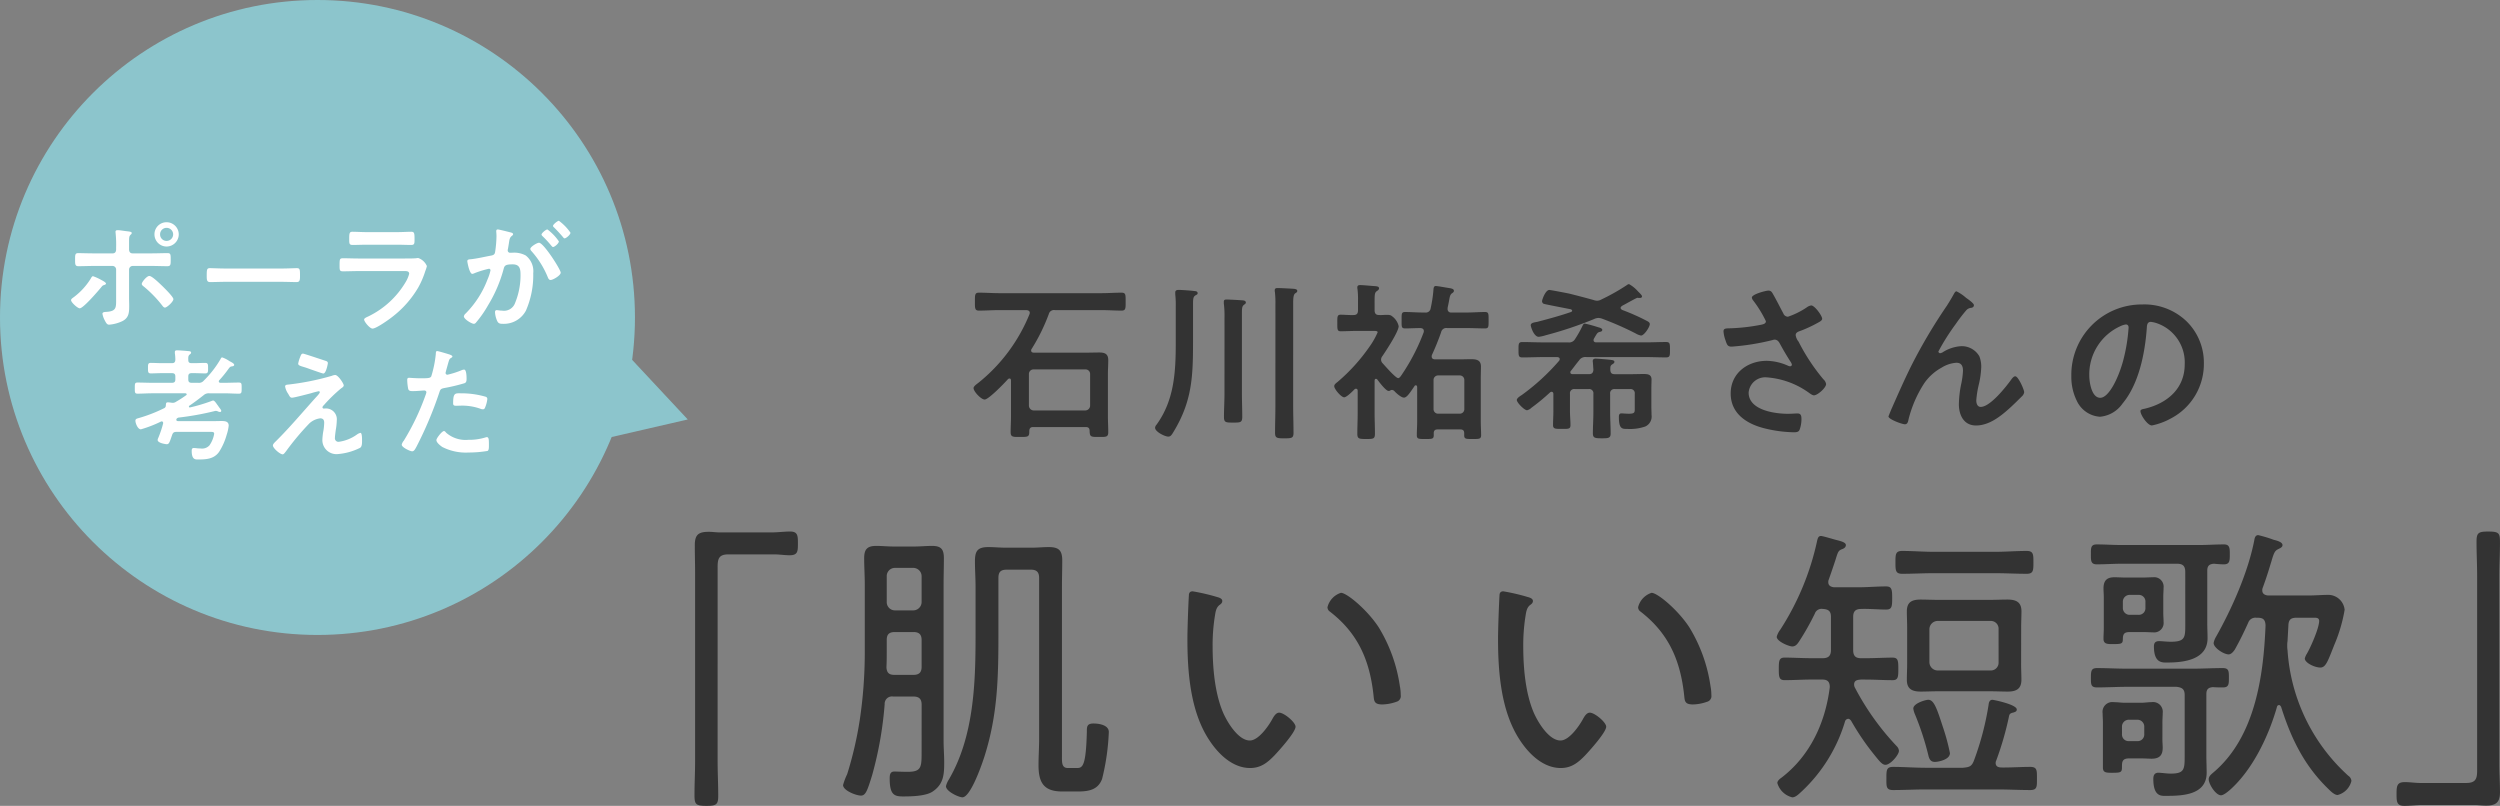
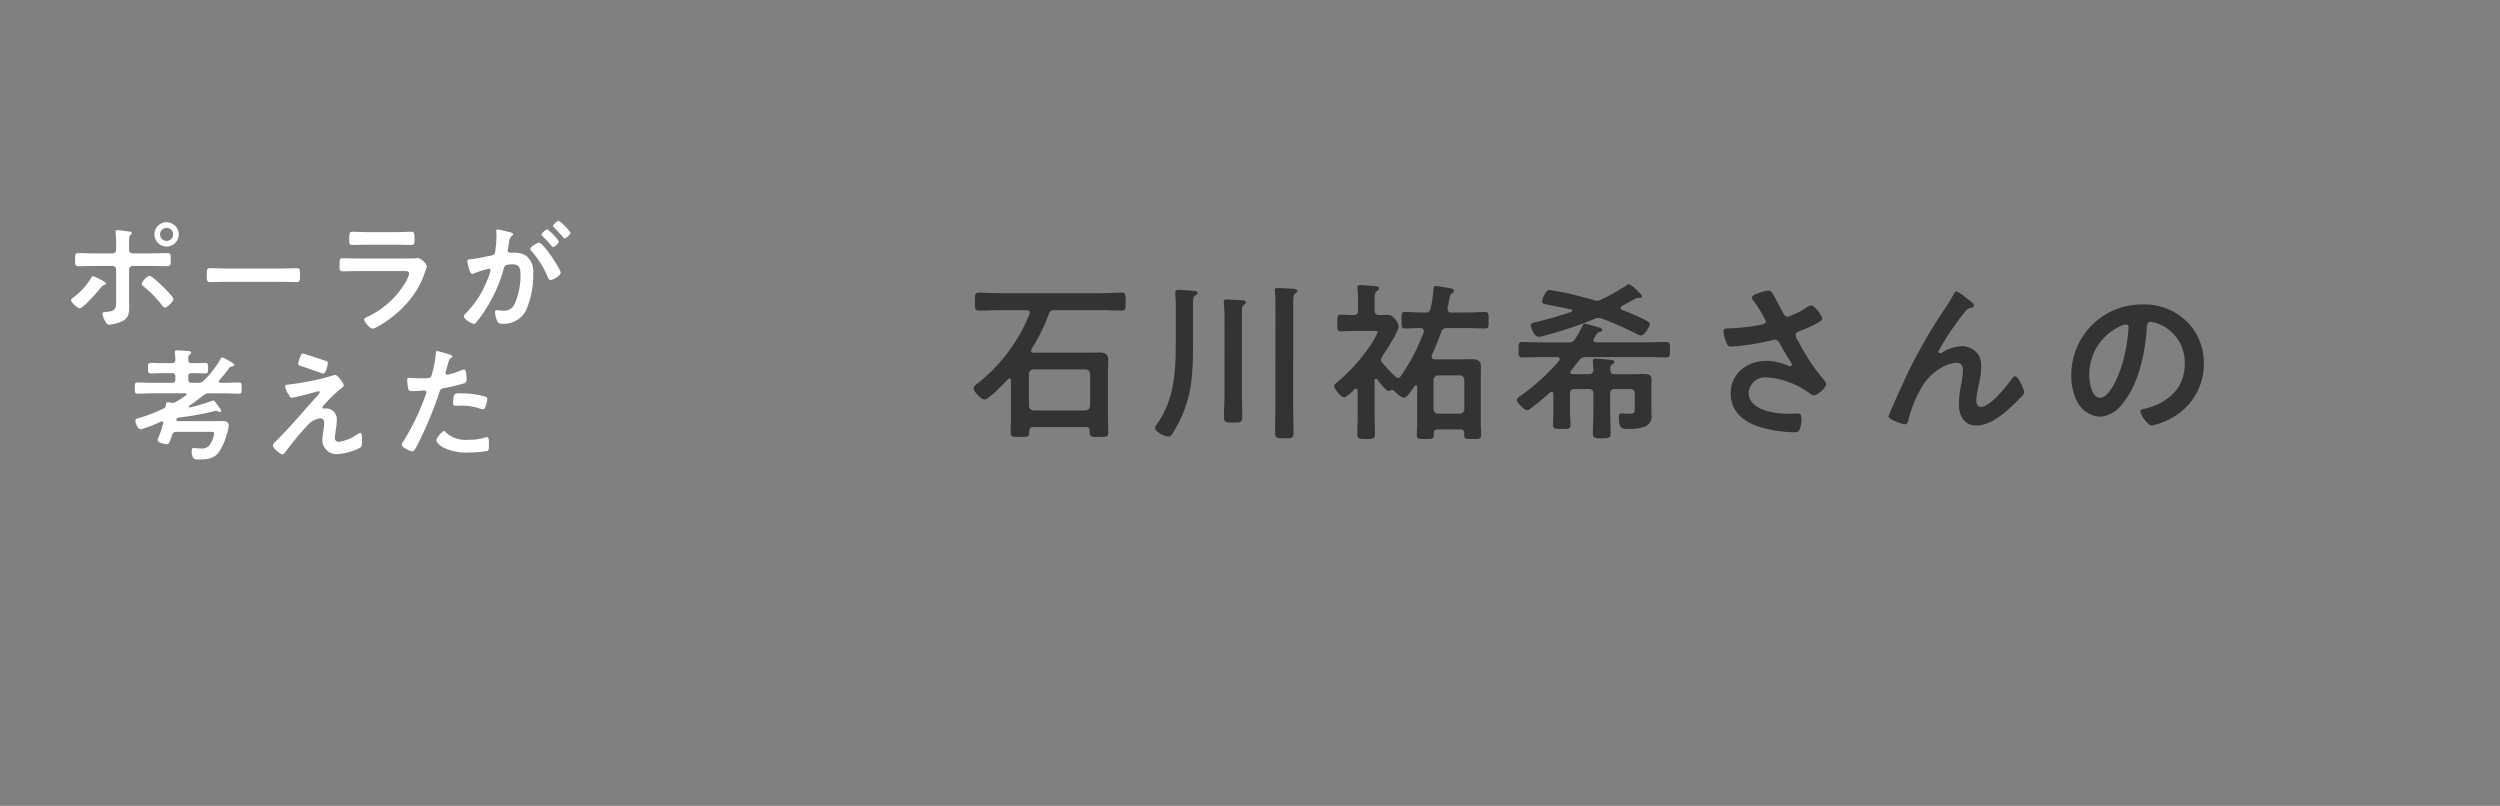
<svg xmlns="http://www.w3.org/2000/svg" width="409.48" height="131.991" viewBox="0 0 409.48 131.991">
  <rect x="0" y="0" width="409.48" height="131.991" fill="#808080" stroke="none" />
  <path d="M169.312 67.228a.8.8 0 01-.784-.784v-5.18a.742.742 0 01.784-.756h8.456a.742.742 0 01.784.756v5.18a.8.8 0 01-.784.784zm-.336-10.08a30.618 30.618 0 002.8-5.684.88.88 0 011.008-.672h7.616c1.092 0 2.184.084 3.3.084.7 0 .672-.392.672-1.484s.028-1.456-.672-1.456c-1.12 0-2.212.084-3.3.084h-16.744c-1.092 0-2.184-.084-3.3-.084-.7 0-.672.364-.672 1.484 0 1.064-.028 1.456.672 1.456 1.12 0 2.212-.084 3.3-.084h4.452c.28.028.56.112.56.448a.818.818 0 01-.056.252 27.8 27.8 0 01-8.312 11.172c-.252.2-.84.588-.84.9 0 .56 1.232 1.876 1.82 1.876.644 0 3.276-2.716 3.808-3.332a.417.417 0 01.252-.112c.2 0 .252.168.252.336v5.88c0 .868-.056 1.708-.056 2.576 0 .812.392.784 1.512.784 1.344 0 1.568 0 1.54-.98.028-.448.2-.644.644-.644h8.624c.42 0 .616.2.616.644.028.98.2.98 1.54.98 1.148 0 1.512.028 1.512-.784 0-.868-.056-1.708-.056-2.576v-6.976c0-.756.056-1.484.056-2.24 0-1.008-.532-1.26-1.456-1.26-.756 0-1.512.028-2.268.028h-8.46c-.224 0-.448-.084-.448-.364a.391.391 0 01.084-.252zm26.432-7.084c0-1.2.028-1.428.392-1.68.2-.112.364-.168.364-.364 0-.252-.252-.336-.448-.336-.476-.084-2.184-.2-2.688-.2-.28 0-.532.084-.532.42v.28a15.963 15.963 0 01.084 2.016v5.88c0 4.816-.224 9.464-3.164 13.5a.835.835 0 00-.224.476c0 .672 1.624 1.456 2.156 1.456.392 0 .56-.252.952-.924 2.94-4.9 3.108-8.932 3.108-14.476zM208.9 66.528c0 1.456-.056 2.912-.056 4.368 0 .868.336.9 1.512.9 1.2 0 1.512-.028 1.512-.9 0-1.456-.056-2.912-.056-4.368V49.812c0-.952.028-1.54.336-1.764.168-.112.336-.2.336-.392 0-.336-.476-.336-.728-.364-.532-.028-1.988-.112-2.464-.112-.252 0-.5.028-.5.364a.953.953 0 00.028.28 15.968 15.968 0 01.084 2.044zm-8.34-2.044c0 1.26-.084 2.52-.084 3.808 0 .924.308.924 1.512.924 1.176 0 1.484 0 1.484-.952 0-1.26-.056-2.52-.056-3.78V51.632c0-.924-.028-1.428.308-1.68.2-.168.336-.224.336-.392 0-.28-.28-.336-.476-.364a87.471 87.471 0 00-2.632-.14c-.28 0-.5.028-.5.364v.28a16.153 16.153 0 01.112 2.352zm35 3.276a.742.742 0 01-.756-.784v-4.7a.742.742 0 01.756-.784h3.528a.742.742 0 01.756.784v4.7a.742.742 0 01-.756.784zM221.7 51.6c-.644.028-1.568-.056-2.1-.056-.588 0-.56.364-.56 1.344 0 1.036-.028 1.372.56 1.372.728 0 1.68-.056 2.576-.056h2.884c.336 0 .588.028.588.224a12.5 12.5 0 01-1.372 2.408 29.83 29.83 0 01-5.124 5.664c-.224.2-.616.42-.616.756 0 .476 1.148 1.82 1.624 1.82.336 0 1.064-.672 1.484-1.092l.2-.2a.3.3 0 01.252-.112c.224 0 .28.168.28.336v3.64c0 1.148-.056 2.268-.056 3.416 0 .812.308.84 1.428.84 1.176 0 1.456 0 1.456-.868 0-1.12-.056-2.268-.056-3.388v-5.292c0-.14.056-.308.224-.308.084 0 .14.056.224.112.28.392 1.4 1.876 1.848 1.876a.473.473 0 00.28-.084.473.473 0 01.276-.084.627.627 0 01.42.224c.308.336 1.092 1.036 1.54 1.036.42 0 .9-.672 1.428-1.456.112-.14.2-.308.308-.448a.211.211 0 01.2-.112c.168 0 .2.14.224.252v5.684c0 .756-.056 1.512-.056 2.268 0 .616.392.588 1.372.588 1.092 0 1.4.028 1.4-.616v-.336c0-.448.224-.616.644-.616h3.7c.42 0 .644.168.644.616v.364c0 .616.364.588 1.372.588 1.036 0 1.4.028 1.4-.616 0-.616-.056-1.484-.056-2.24v-7.14c0-.616.028-1.26.028-1.876 0-1.036-.7-1.2-1.6-1.2-.616 0-1.232.028-1.848.028H235c-.28-.028-.5-.14-.5-.448a.775.775 0 01.028-.252c.56-1.2 1.064-2.464 1.512-3.724a.863.863 0 011.008-.7h3.272c.952 0 1.932.056 2.912.056.616 0 .588-.28.588-1.344 0-1.036.028-1.344-.588-1.344-.98 0-1.96.084-2.912.084h-2.6a.544.544 0 01-.616-.56v-.168c.084-.448.168-.812.224-1.12.14-.812.2-1.064.476-1.288.14-.084.336-.224.336-.42 0-.364-.588-.42-.952-.476s-1.736-.308-2.016-.308c-.364 0-.364.392-.392.7a21.326 21.326 0 01-.448 2.94.8.8 0 01-.924.7h-.336c-.98 0-1.96-.084-2.94-.084-.616 0-.56.364-.56 1.372 0 .98-.056 1.316.56 1.316.84 0 1.68-.056 2.548-.056.28.028.532.14.532.476a.617.617 0 01-.028.224 32.818 32.818 0 01-3.14 6.264c-.588.9-.784 1.232-1.036 1.232-.42 0-2.184-2.044-2.548-2.436a.873.873 0 01-.252-.588.963.963 0 01.224-.588c.588-.868 2.66-4 2.66-4.9a2.807 2.807 0 00-1.12-1.652c-.2-.168-.448-.2-.924-.2-.28 0-.672.056-1.2.028-.5 0-.7-.28-.7-.784v-.644c0-1.848-.028-2.184.336-2.464.168-.112.392-.252.392-.476 0-.336-.448-.336-.672-.364-.56-.028-1.9-.168-2.408-.168-.252 0-.476.056-.476.364a1.149 1.149 0 00.028.308 13.817 13.817 0 01.084 1.876v1.568c-.004.54-.2.788-.732.788zm39.424.644a1.828 1.828 0 01.672-.168 2.181 2.181 0 01.588.112 51.217 51.217 0 015.544 2.436 2.542 2.542 0 00.868.336c.5 0 1.428-1.4 1.428-1.876 0-.28-.28-.42-.5-.532a34.621 34.621 0 00-4.032-1.792c-.112-.084-.252-.168-.252-.336 0-.224.392-.42.56-.5.672-.364 2.072-1.148 2.184-1.148a.547.547 0 01.2.028h.2c.168 0 .364-.056.364-.252s-.308-.476-.672-.84a5.375 5.375 0 00-1.456-1.176.714.714 0 00-.364.168 33.912 33.912 0 01-4.172 2.352 1.455 1.455 0 01-.7.2 1.99 1.99 0 01-.56-.112c-1.288-.364-2.6-.7-3.92-1.036-.364-.084-3.136-.616-3.332-.616-.644 0-1.2 1.624-1.2 1.848a.49.49 0 00.28.42c.2.084 3.892.784 4.452.9.084.056.2.112.2.224s-.084.168-.2.224c-1.792.616-3.64 1.12-5.488 1.6-.336.084-1.092.112-1.092.56 0 .224.5 1.9 1.316 1.9a5.8 5.8 0 001.12-.252 62.017 62.017 0 007.964-2.668zm2.632 8.344c0-.532 0-.7.308-.9.2-.14.364-.224.364-.42 0-.224-.28-.28-.476-.308-.336-.056-2.268-.224-2.6-.224-.252 0-.476.112-.476.42 0 .056.028.168.028.252.028.28.056.868.084 1.176-.056.532-.28.7-.784.7H257.6c-.224 0-.392-.084-.392-.308a.355.355 0 01.112-.252c.448-.56.868-1.148 1.316-1.68a1.216 1.216 0 011.2-.56h9.66c1.12 0 2.24.056 3.388.056.644 0 .644-.28.644-1.232 0-1.008 0-1.288-.644-1.288-1.148 0-2.268.056-3.388.056h-8.036c-.224 0-.448-.084-.448-.364a.54.54 0 01.084-.28c.476-.812.532-.952.9-1.064.2-.028.448-.112.448-.336 0-.28-.532-.392-.728-.448a20.766 20.766 0 00-2.132-.584c-.224 0-.308.224-.392.392a17.927 17.927 0 01-1.2 2.128 1.111 1.111 0 01-1.148.56h-4.092c-1.12 0-2.24-.056-3.388-.056-.644 0-.644.28-.644 1.26s0 1.26.644 1.26c1.148 0 2.268-.056 3.388-.056h2.324c.2.028.392.084.392.336a.452.452 0 01-.084.252 35.543 35.543 0 01-6.132 5.628c-.224.14-.812.5-.812.812 0 .42 1.232 1.68 1.68 1.68a1.463 1.463 0 00.7-.392 33.146 33.146 0 003.052-2.52.5.5 0 01.252-.112c.224 0 .308.168.308.364v2.828c0 .756-.056 1.512-.056 2.268 0 .644.42.616 1.456.616 1.008 0 1.4.056 1.4-.616 0-.756-.084-1.512-.084-2.268v-2.852a.686.686 0 01.784-.784h2.268a.686.686 0 01.784.784v3.024c0 1.148-.084 2.3-.084 3.444 0 .756.336.812 1.484.812 1.036 0 1.428-.028 1.428-.784 0-1.148-.084-2.324-.084-3.472v-3.024a.686.686 0 01.784-.784h2.464a.686.686 0 01.784.784v2.352c0 .672.028.9-.98.9-.5 0-.98-.056-1.2-.056-.364 0-.42.28-.42.588 0 1.988.532 1.96 1.4 1.96a7.729 7.729 0 002.912-.392 1.787 1.787 0 001.036-1.9c0-.476-.028-.952-.028-1.4V63.7c0-.644.028-1.176.028-1.54 0-.84-.644-.9-1.316-.9s-1.316.028-1.988.028h-2.688c-.508.004-.732-.164-.76-.696zm25.9-12.992c-.392 0-2.716.588-2.716 1.148a.92.92 0 00.2.448 19.1 19.1 0 012.1 3.416c0 .392-.364.476-.672.56a31.171 31.171 0 01-5.6.616c-.364.028-.672.056-.672.5a5.434 5.434 0 00.336 1.484c.252.784.392 1.008 1.008 1.008a38.97 38.97 0 006.636-1.064 1.71 1.71 0 01.364-.084c.616 0 .812.532 1.064.98a43.476 43.476 0 001.624 2.716 1.1 1.1 0 01.168.42.282.282 0 01-.308.252.993.993 0 01-.308-.084 8.892 8.892 0 00-3.5-.812c-3.136 0-5.908 2.016-5.908 5.348 0 3.3 2.632 4.984 5.544 5.712a21.442 21.442 0 004.816.644c.588 0 .812-.112.952-.476a5.2 5.2 0 00.28-1.708c0-.5-.084-.9-.644-.9-.364 0-.924.056-1.568.056-2.156 0-6.44-.588-6.44-3.472a2.731 2.731 0 013-2.492 13.458 13.458 0 016.636 2.352c.336.224.756.588 1.064.588.588 0 1.988-1.232 1.988-1.848a1.322 1.322 0 00-.448-.784 32.135 32.135 0 01-4.06-6.16 2.164 2.164 0 01-.476-1.064c0-.5.56-.616.924-.756a21.554 21.554 0 002.576-1.2c.364-.2.84-.42.84-.728 0-.5-1.232-2.184-1.792-2.184a1.663 1.663 0 00-.756.336 12.886 12.886 0 01-3.052 1.512.819.819 0 01-.756-.532c-.588-1.092-1.12-2.184-1.736-3.248-.176-.296-.316-.496-.708-.496zm20.16 19.376c-.028.056-.5 1.2-.5 1.232 0 .476 2.24 1.288 2.688 1.288.476 0 .532-.5.616-.868a19.387 19.387 0 012.576-5.88 8.315 8.315 0 012.852-2.544 5.216 5.216 0 012.408-.784c.812 0 1.064.56 1.064 1.288a12.613 12.613 0 01-.308 2.268 18.029 18.029 0 00-.364 3.248c0 1.764.812 3.472 2.8 3.472 2.184 0 4.088-1.54 5.628-2.94.672-.616 1.316-1.26 1.96-1.9a1.08 1.08 0 00.308-.616c0-.392-.952-2.6-1.456-2.6-.224 0-.42.224-.56.392-.868 1.232-3.528 4.62-5.1 4.62-.56 0-.728-.588-.728-1.064a16 16 0 01.448-2.744 14.736 14.736 0 00.364-2.716 4.684 4.684 0 00-.308-1.764 3.327 3.327 0 00-2.964-1.66 6.294 6.294 0 00-2.968.952 1.119 1.119 0 01-.5.2.3.3 0 01-.28-.28 36.41 36.41 0 012.828-4.48 27.761 27.761 0 011.764-2.3 1.211 1.211 0 01.728-.364c.252-.028.5-.14.5-.448s-1.008-1.008-1.288-1.2a7.063 7.063 0 00-1.568-1.064c-.2 0-.336.28-.42.42-.364.672-.728 1.26-1.148 1.932a86.583 86.583 0 00-5.852 9.884c-1.148 2.32-2.184 4.672-3.22 7.024zM348.2 53.144c.308 0 .448.224.448.5a28.476 28.476 0 01-.9 5.46c-.776 2.86-2.348 6.052-3.748 6.052-1.428 0-1.792-2.6-1.792-3.64a8.664 8.664 0 015.04-8.064 3.15 3.15 0 01.952-.308zm2.688-3.276a11.535 11.535 0 00-11.62 11.76 8.777 8.777 0 00.872 3.972 4.513 4.513 0 003.808 2.66 5.015 5.015 0 003.7-2.156c2.688-3.22 3.668-8.2 3.976-12.292.028-.476.028-1.092.672-1.092a4.89 4.89 0 011.064.252 6.792 6.792 0 014.48 6.692c0 4-2.884 6.412-6.552 7.28-.28.056-.7.112-.7.392 0 .616 1.148 2.352 1.876 2.352a10.894 10.894 0 003.052-1.12 10.061 10.061 0 005.46-9.044 9.471 9.471 0 00-2.828-6.888 9.958 9.958 0 00-7.256-2.768z" fill="#333" />
  <g transform="translate(-117 -7056)">
-     <circle cx="52" cy="52" r="52" transform="translate(117 7056)" fill="#8cc5cc" />
-     <path d="M229.649 7124.705l-43.875 10.114 13.157-43.033z" fill="#8cc5cc" />
    <path d="M144.28 7093.32a1.071 1.071 0 011.08 1.06 1.076 1.076 0 01-1.08 1.08 1.059 1.059 0 01-1.06-1.08 1.054 1.054 0 011.06-1.06zm0-.92a1.972 1.972 0 00-1.98 1.98 1.989 1.989 0 001.98 2 2.006 2.006 0 002-2 2 2 0 00-2-1.98zm-2.82 8.8c-.42 0-1.24 1-1.24 1.3 0 .18.2.34.34.44a19.606 19.606 0 012.98 3.06c.12.16.28.38.48.38.32 0 1.38-.96 1.38-1.38 0-.38-1.44-1.78-1.76-2.1-.38-.36-1.72-1.7-2.18-1.7zm-7.86.66a8.044 8.044 0 00-1.36-.62c-.18 0-.3.26-.38.4a11.038 11.038 0 01-2.76 3.02c-.16.12-.46.3-.46.5 0 .38 1.08 1.34 1.42 1.34.58 0 3-2.82 3.46-3.38.28-.34.28-.36.62-.46.08-.04.22-.1.22-.2 0-.22-.58-.5-.76-.6zm-1.26-4.36c-.82 0-2.02-.04-2.54-.04s-.5.32-.5 1.14c0 .66 0 1 .52 1 .84 0 1.68-.04 2.52-.04h3.08a.589.589 0 01.6.6v4.74c0 1.44.08 2.06-1.54 2.18-.24.02-.7 0-.7.32a3.668 3.668 0 00.38 1.08c.26.5.4.7.72.7a6.184 6.184 0 002.16-.58c1.12-.56 1.12-1.5 1.12-2.58 0-.4-.02-.78-.02-1.18v-4.68a.6.6 0 01.6-.6h3.1c.86 0 1.72.04 2.58.04.52 0 .54-.26.54-.98 0-.88.02-1.16-.5-1.16-.88 0-1.76.04-2.62.04h-3.14c-.3 0-.56-.18-.56-.66v-1.08c0-.94.02-1.08.28-1.34a.331.331 0 00.16-.26c0-.22-.46-.24-.92-.3-.38-.04-1.04-.16-1.38-.16-.2 0-.36.04-.36.28 0 .08.02.16.02.24a18.3 18.3 0 01.08 2.34v.28c0 .36-.14.66-.56.66zm21.56 2.48c-.84 0-2.22-.06-2.48-.06-.52 0-.56.16-.56 1.28 0 .62.02 1 .54 1 .84 0 1.68-.04 2.5-.04h9.2c.82 0 1.66.04 2.5.04.52 0 .54-.38.54-1.02 0-1.1-.02-1.26-.56-1.26-.26 0-1.56.06-2.48.06zm21.86-1.64c-.86 0-1.72-.04-2.56-.04-.56 0-.58.14-.58 1.16 0 .78 0 .98.56.98.86 0 1.7-.04 2.54-.04h7.44c.32 0 .86-.04.86.44a5.129 5.129 0 01-.54 1.3 14.392 14.392 0 01-6.14 5.68c-.2.1-.7.28-.7.52 0 .34.92 1.48 1.38 1.48.62 0 2.78-1.54 3.34-2a16.7 16.7 0 004.14-4.72 13.915 13.915 0 001.16-2.7 5.128 5.128 0 00.26-.82 2.381 2.381 0 00-1.42-1.32 2.2 2.2 0 00-.36.04c-.42.04-1.34.04-1.8.04zm1.34-4.32c-.78 0-1.8-.06-2.36-.06-.5 0-.54.24-.54 1.18 0 .74 0 .98.56.98.78 0 1.56-.04 2.34-.04h4.9c.78 0 1.56.04 2.36.04.54 0 .54-.26.54-.94 0-1-.04-1.22-.54-1.22-.52 0-1.54.06-2.36.06zm21.42-.44c-.18 0-.24.14-.24.3 0 .04.04.46.04.78a18.453 18.453 0 01-.22 2.58c-.06.42-.24.54-.64.62-1.1.2-2.22.48-3.34.6-.24.02-.58.02-.58.32 0 .12.34 2.08.82 2.08a1.484 1.484 0 00.42-.14 16.549 16.549 0 012.3-.7.251.251 0 01.26.26 7.476 7.476 0 01-.5 1.52 15.907 15.907 0 01-3.58 5.56.748.748 0 00-.28.46c0 .46 1.28 1.22 1.64 1.22a.467.467 0 00.34-.2 17.976 17.976 0 001.98-2.84 22.59 22.59 0 002.56-5.98c.14-.56.36-.72 1.48-.72 1.22 0 1.28.84 1.28 1.82a11.911 11.911 0 01-.9 4.52 1.919 1.919 0 01-2.1 1.24c-.4 0-.7-.08-.9-.08-.22 0-.28.16-.28.34a4.019 4.019 0 00.36 1.44c.2.42.48.46.92.46a4.087 4.087 0 003.78-2.16 14.481 14.481 0 001.2-6.12 3.255 3.255 0 00-1.24-2.92 4 4 0 00-2.26-.44h-.24a.389.389 0 01-.44-.4 1 1 0 01.04-.24c.06-.32.1-.6.14-.82.1-.72.14-1.04.52-1.32.1-.08.18-.14.18-.26 0-.22-.36-.28-.52-.32-.3-.08-1.8-.46-2-.46zm8.14 0c-.24 0-.96.6-.96.84 0 .1.1.2.18.28a17.267 17.267 0 011.42 1.54c.08.08.18.22.28.22.26 0 .96-.6.96-.92a7.977 7.977 0 00-1.88-1.96zm1.88-1.42c-.2 0-.96.6-.96.84 0 .1.12.22.2.28.5.5.96 1 1.42 1.54.1.12.16.22.28.22.24 0 .96-.6.96-.92a8.043 8.043 0 00-1.9-1.96zm-3.26 3.6c-.32 0-1.42.66-1.42 1.02a.63.63 0 00.18.34 14.69 14.69 0 012.68 4.28c.08.2.2.46.46.46.4 0 1.66-.74 1.66-1.2 0-.5-2.8-4.9-3.56-4.9zm-59.08 29.22c-.14 0-.32-.06-.32-.22 0-.2.18-.3.34-.36a46.59 46.59 0 005.82-1.04 1.594 1.594 0 01.3-.06.827.827 0 01.38.1.941.941 0 00.32.08.189.189 0 00.2-.2c0-.14-.28-.46-.46-.72a1.258 1.258 0 00-.16-.22c-.22-.32-.5-.74-.7-.74a.988.988 0 00-.32.1 28.2 28.2 0 01-3.5 1.04.155.155 0 01-.16-.14.238.238 0 01.16-.2c.76-.52 1.5-1.08 2.24-1.66a1.233 1.233 0 01.94-.32h2.44c.8 0 1.6.06 2.42.06.46 0 .44-.26.44-.92s.02-.9-.44-.9c-.82 0-1.62.04-2.42.04h-.62c-.14-.02-.26-.06-.26-.22a.279.279 0 01.06-.18 18.376 18.376 0 001.48-1.82c.3-.4.34-.44.68-.48.12-.02.3-.08.3-.24 0-.22-.48-.46-.76-.6a4.906 4.906 0 00-1.2-.62c-.16 0-.22.16-.28.28a16.659 16.659 0 01-2.74 3.52 1.016 1.016 0 01-.92.36h-1.08c-.38 0-.54-.16-.54-.56v-.48c0-.38.16-.54.54-.54h.46c.6 0 1.18.04 1.78.04.48 0 .46-.3.46-.86s.02-.86-.46-.86c-.6 0-1.18.04-1.78.04h-.46c-.38 0-.54-.14-.54-.52-.02-.48 0-.7.22-.88.14-.12.24-.18.24-.32 0-.26-.36-.24-.54-.26-.38-.04-1.42-.12-1.76-.12-.2 0-.36.04-.36.28v.2a6.787 6.787 0 01.08 1.1c-.04.38-.18.52-.56.52h-1.7c-.58 0-1.18-.04-1.76-.04-.48 0-.46.28-.46.86 0 .56-.02.86.46.86.58 0 1.18-.04 1.76-.04h1.7c.4 0 .56.16.56.54v.48c0 .4-.16.56-.56.56h-3.22c-.8 0-1.62-.04-2.42-.04-.44 0-.44.2-.44.88 0 .7-.02.94.44.94.8 0 1.62-.06 2.42-.06h5.44c.08.02.2.06.2.16a.178.178 0 01-.1.16 17.642 17.642 0 01-1.64 1.06.936.936 0 01-.56.18.554.554 0 01-.18-.02c-.16-.02-.46-.06-.6-.06-.34 0-.3.2-.34.5a.474.474 0 01-.32.48 24.389 24.389 0 01-4.06 1.58c-.32.1-.6.12-.6.46 0 .36.36 1.4.9 1.4a19.728 19.728 0 003.26-1.26.289.289 0 01.14-.04.231.231 0 01.24.24v.1a17.229 17.229 0 01-.82 2.42.742.742 0 00-.08.28c0 .54 1.42.7 1.48.7.4 0 .48-.32.88-1.48.14-.42.3-.54.72-.54h5.62c.36 0 .56.02.56.32a4.673 4.673 0 01-.78 1.9 1.642 1.642 0 01-1.42.5c-.16 0-.32-.02-.48-.02a6.325 6.325 0 00-.64-.06c-.32 0-.36.2-.36.48 0 1.48.64 1.4 1.08 1.4 1.3 0 2.58-.08 3.4-1.24a10.2 10.2 0 001.24-2.78 7.19 7.19 0 00.34-1.52c0-.7-.6-.76-1.16-.76-.5 0-.98.02-1.48.02zm25.96-.08a1.777 1.777 0 00-1.74-2c-.14 0-.26.02-.4.02a.2.2 0 01-.2-.2c0-.14.16-.3.26-.4a25.271 25.271 0 012.78-2.7c.18-.12.44-.28.44-.5 0-.3-.92-1.7-1.4-1.7a1.773 1.773 0 00-.56.14 42.34 42.34 0 01-7.22 1.44c-.22.02-.42.06-.42.32a3.024 3.024 0 00.46 1.12 1.492 1.492 0 01.14.24c.18.3.26.46.54.46.34 0 2.68-.62 3.14-.74a12.37 12.37 0 011.22-.32.163.163 0 01.18.16c0 .2-.54.74-.72.94-2.14 2.38-4.2 4.84-6.48 7.1-.16.16-.48.44-.48.68 0 .46 1.18 1.46 1.6 1.46.2 0 .44-.38.56-.52a43.035 43.035 0 013.8-4.54 3.212 3.212 0 011.78-.84c.48 0 .66.26.66.72a8.951 8.951 0 01-.12 1.26 10.326 10.326 0 00-.18 1.58 2.3 2.3 0 002.46 2.3 9.915 9.915 0 003.7-1.02c.36-.2.34-.84.34-1.2 0-.22.02-1.26-.26-1.26a1.584 1.584 0 00-.56.26 6.594 6.594 0 01-2.96 1.2.576.576 0 01-.66-.66c0-.3.1-.98.14-1.3a9.55 9.55 0 00.16-1.5zm-5.52-10.98c-.22 0-.3.08-.5.62a5.308 5.308 0 00-.3 1.02c0 .32.44.4 1.14.62.14.04.48.16.86.3.86.3 1.98.7 2.12.7.46 0 .74-1.6.74-1.7 0-.24-.18-.32-.38-.38-.44-.14-3.52-1.18-3.68-1.18zm23.08 12.68c-.32 0-1.24 1.18-1.24 1.48 0 .42.66.92.98 1.14a8.474 8.474 0 004.28.9 19.114 19.114 0 003.12-.26c.24-.14.22-.6.22-1 0-.8 0-1.26-.34-1.26a.711.711 0 00-.2.04 9.034 9.034 0 01-2.84.4 4.839 4.839 0 01-3.62-1.16c-.08-.1-.22-.28-.36-.28zm1.5-4.58c0 .34.1.44.5.44.26 0 .5-.02.76-.02a8.979 8.979 0 013.18.5 1.075 1.075 0 00.42.1c.2 0 .28-.08.36-.26a5.024 5.024 0 00.38-1.4.377.377 0 00-.28-.4 14.349 14.349 0 00-4.02-.56c-.94 0-1.3-.12-1.3 1.6zm-2.62-8.52c-.2 0-.2.2-.22.5a18.324 18.324 0 01-.74 3.64c-.18.3-.48.32-1.76.32-.86 0-1.7-.08-1.88-.08-.24 0-.3.14-.3.36a8.586 8.586 0 00.16 1.46c.12.38.44.36.84.36.62 0 1.5-.1 1.78-.1.2 0 .36.1.36.3a3.05 3.05 0 01-.16.52 39.381 39.381 0 01-3.54 7.4 1.493 1.493 0 00-.34.66c0 .44 1.38 1.08 1.7 1.08.3 0 .46-.28.72-.76a62.31 62.31 0 003.72-8.82c.18-.56.24-.66.82-.78a30.1 30.1 0 003.28-.78c.34-.1.38-.38.38-.72 0-.3 0-1.52-.4-1.52a1.075 1.075 0 00-.42.1 14.107 14.107 0 01-2.32.74.3.3 0 01-.3-.3c0-.1.42-1.56.48-1.78.14-.44.16-.52.46-.7.06-.04.18-.1.18-.2 0-.22-.56-.36-.74-.42-.26-.08-1.58-.48-1.76-.48z" fill="#fff" />
  </g>
-   <path d="M118.024 87.207c-.768 0-1.3-.1-1.92-.1-1.728 0-2.3.48-2.3 2.208 0 1.536.048 3.024.048 4.512v30.868c0 1.824-.1 3.648-.1 5.472 0 1.536.144 1.824 1.968 1.824 1.584 0 1.92-.192 1.92-1.632 0-1.872-.1-3.792-.1-5.664V92.867c0-1.392.24-2.064 1.776-2.064h7.488c.864 0 1.68.144 2.544.144 1.344 0 1.344-.672 1.344-1.968s-.048-1.92-1.3-1.92c-.912 0-1.968.144-2.976.144zm50.832 6.1c.912 0 1.344.384 1.344 1.344v26.444c0 1.392-.1 2.784-.1 4.224 0 2.88.864 4.32 3.888 4.32h2.544c1.728 0 3.312-.24 3.984-2.064a37.519 37.519 0 001.1-7.68c0-1.152-1.632-1.392-2.5-1.392-1.1 0-1.1.528-1.1 1.392-.144 5.664-.72 5.9-1.632 5.9H174.9c-1.056 0-.96-1.008-.96-2.16V96.087c0-1.44.048-2.832.048-4.272 0-1.632-.528-2.208-2.208-2.208-.912 0-1.872.1-2.832.1h-4.22c-.96 0-1.872-.1-2.832-.1-1.824 0-2.208.672-2.208 2.352 0 1.392.1 2.736.1 4.128v8.256c0 7.824-.336 16.416-4.368 23.328a3.678 3.678 0 00-.48 1.1c0 .864 2.112 1.824 2.688 1.824 1.392 0 3.36-5.808 3.744-7.1 2.016-6.576 2.16-12.528 2.16-19.344v-9.5c0-.96.384-1.344 1.344-1.344zm-23.664 15.98c.048-.864.048-1.728.048-2.592v-1.872c0-.912.384-1.3 1.344-1.3h3.024c.912 0 1.344.384 1.344 1.3v4.416c0 .912-.432 1.3-1.344 1.3h-3.12c-.864-.004-1.248-.34-1.296-1.252zm1.392-9.312a1.342 1.342 0 01-1.344-1.344v-4.272a1.342 1.342 0 011.344-1.344h3.024a1.374 1.374 0 011.344 1.344v4.272a1.374 1.374 0 01-1.344 1.344zm4.368 22.944c0 2.688.048 3.5-2.3 3.5-.816 0-1.776-.048-2.16-.048-.72 0-.768.576-.768 1.152 0 2.688.768 2.928 2.208 2.928 1.344 0 3.744-.048 4.848-.816 1.776-1.2 1.872-2.784 1.872-4.752 0-1.2-.1-2.4-.1-3.6v-25.58c0-1.44.048-2.832.048-4.272s-.432-2.016-1.92-2.016c-1.008 0-1.968.1-2.928.1h-3.36c-.96 0-1.92-.1-2.88-.1-1.488 0-1.968.576-1.968 2.016s.1 2.832.1 4.272v11.28a75.171 75.171 0 01-.816 10.9 60.388 60.388 0 01-2.068 8.924 10.22 10.22 0 00-.672 1.776c0 .912 2.16 1.728 2.928 1.728s1.056-.816 1.824-3.312a60 60 0 002.06-11.664 1.2 1.2 0 011.4-1.248h3.312c.912 0 1.344.384 1.344 1.344zm66.48-23.472a.846.846 0 00.384.72c4.608 3.552 6.528 7.968 7.152 13.68.1.912.048 1.536 1.44 1.536a7.269 7.269 0 002.3-.432.966.966 0 00.72-1.1 7.813 7.813 0 00-.144-1.488 25.369 25.369 0 00-3.456-9.6c-1.872-2.88-5.232-5.664-6.192-5.664a3.311 3.311 0 00-2.204 2.348zm-22.08-2.592c-.432 0-.624.24-.624.672-.1 1.584-.24 5.568-.24 7.1 0 5.472.48 11.9 3.552 16.56 1.488 2.3 3.84 4.608 6.72 4.608 1.776 0 2.88-.912 4.032-2.112.72-.768 3.408-3.744 3.408-4.656 0-.72-1.872-2.3-2.688-2.3-.576 0-.96.768-1.2 1.2-.624 1.1-2.208 3.36-3.6 3.36-1.92 0-3.744-3.072-4.416-4.656-1.344-3.216-1.68-7.344-1.68-10.848a30.389 30.389 0 01.336-4.656c.144-.864.192-1.536.768-2.016.288-.192.48-.384.48-.672 0-.432-.576-.576-.912-.672a32.912 32.912 0 00-3.936-.912zm72.96 2.592a.846.846 0 00.384.72c4.608 3.552 6.528 7.968 7.152 13.68.1.912.048 1.536 1.44 1.536a7.269 7.269 0 002.3-.432.966.966 0 00.72-1.1 7.813 7.813 0 00-.144-1.488 25.369 25.369 0 00-3.456-9.6c-1.872-2.88-5.232-5.664-6.192-5.664a3.311 3.311 0 00-2.204 2.348zm-22.08-2.592c-.432 0-.624.24-.624.672-.1 1.584-.24 5.568-.24 7.1 0 5.472.48 11.9 3.552 16.56 1.488 2.3 3.84 4.608 6.72 4.608 1.776 0 2.88-.912 4.032-2.112.72-.768 3.408-3.744 3.408-4.656 0-.72-1.872-2.3-2.688-2.3-.576 0-.96.768-1.2 1.2-.624 1.1-2.208 3.36-3.6 3.36-1.92 0-3.744-3.072-4.416-4.656-1.344-3.216-1.68-7.344-1.68-10.848a30.388 30.388 0 01.336-4.656c.144-.864.192-1.536.768-2.016.288-.192.48-.384.48-.672 0-.432-.576-.576-.912-.672a32.912 32.912 0 00-3.936-.912zm73.152 26.5a33.831 33.831 0 00-1.2-4.416c-.96-2.976-1.44-4.32-2.352-4.32-.432 0-2.448.576-2.448 1.44a3.368 3.368 0 00.24.864 45.866 45.866 0 012.208 6.72c.144.624.336 1.152 1.1 1.152.484-.004 2.452-.34 2.452-1.444zm7.392-29.472c1.728 0 3.456.1 5.184.1 1.1 0 1.1-.576 1.1-1.872s0-1.872-1.1-1.872c-1.728 0-3.456.144-5.184.144h-10.032c-1.728 0-3.456-.144-5.184-.144-1.1 0-1.1.576-1.1 1.872s0 1.872 1.1 1.872c1.728 0 3.456-.1 5.184-.1zm.576 14.592a1.272 1.272 0 01-1.3 1.344h-8.688a1.374 1.374 0 01-1.344-1.344v-5.428a1.374 1.374 0 011.344-1.344h8.688a1.272 1.272 0 011.3 1.344zm3.7-5.808c0-.816.048-1.68.048-2.544 0-1.536-.912-1.92-2.3-1.92-.912 0-1.824.048-2.688.048h-8.792c-.912 0-1.824-.048-2.736-.048-1.392 0-2.256.384-2.256 1.92 0 .864.048 1.728.048 2.544v6.144c0 .816-.048 1.68-.048 2.544 0 1.536.912 1.92 2.3 1.92.864 0 1.776-.048 2.688-.048h8.784c.912 0 1.824.048 2.736.048 1.344 0 2.256-.384 2.256-1.92 0-.864-.048-1.728-.048-2.544zm-5.328 12.72a46.887 46.887 0 01-2.4 9.168c-.384 1.008-.768 1.1-1.824 1.2h-6.048c-1.824 0-3.6-.144-5.376-.144-1.1 0-1.1.528-1.1 1.92 0 1.3-.048 1.872 1.1 1.872 1.776 0 3.552-.1 5.376-.1h11.708c1.776 0 3.6.1 5.376.1 1.152 0 1.1-.576 1.1-1.872 0-1.344.048-1.92-1.1-1.92-1.44 0-2.88.1-4.272.1h-.192c-.528 0-1.2 0-1.2-.768a.9.9 0 01.1-.384 50.864 50.864 0 002.112-7.344c.1-.384.384-.432.768-.528.24-.1.48-.144.48-.48 0-.816-3.792-1.584-3.984-1.584-.436-.008-.58.376-.628.76zm-26.208-20.4c.528-1.488.864-2.5 1.1-3.216.432-1.392.48-1.584 1.1-1.824.288-.1.624-.288.624-.672 0-.48-.96-.672-1.68-.864-.384-.1-2.112-.624-2.4-.624-.432 0-.528.384-.624.768a43.759 43.759 0 01-6.048 14.592 3.244 3.244 0 00-.576 1.152c0 .768 2.016 1.584 2.544 1.584.576 0 .864-.432 1.152-.864a41.757 41.757 0 002.544-4.512 1.17 1.17 0 011.3-.768c.96.048 1.344.384 1.344 1.3v5.424c0 .96-.432 1.344-1.344 1.344h-1.776c-1.536 0-3.216-.1-4.464-.1-.912 0-.96.528-.96 1.872 0 1.3.048 1.824.96 1.824 1.488 0 2.976-.1 4.464-.1h1.68c.864 0 1.248.336 1.248 1.248-.72 5.808-3.216 11.232-7.92 14.832-.288.192-.672.528-.672.864a3.376 3.376 0 002.448 2.352c.576 0 1.1-.576 1.584-1.008a25.792 25.792 0 007.056-11.424.57.57 0 01.528-.432c.192 0 .336.144.48.336a40.877 40.877 0 003.408 5.088c1.2 1.488 1.632 2.112 2.208 2.112.816 0 2.208-1.632 2.208-2.3a1.206 1.206 0 00-.288-.672 42.707 42.707 0 01-6.912-9.648 1.094 1.094 0 01-.144-.528c0-.72.576-.768 1.1-.816h.72c1.488 0 2.976.1 4.464.1.912 0 .96-.48.96-1.824 0-1.392-.048-1.872-.96-1.872-1.248 0-2.928.1-4.464.1h-.672c-.912 0-1.3-.384-1.3-1.344v-5.424c0-.912.384-1.3 1.3-1.3 1.3-.048 2.928.1 4.08.1.96 0 1.008-.48 1.008-1.872s-.048-1.92-1.008-1.92c-1.488 0-3.072.144-4.656.144h-3.84c-.48-.048-.96-.24-.96-.816a1.057 1.057 0 01.052-.396zm48.048 24.1a1.122 1.122 0 011.152-1.2h1.344a1.122 1.122 0 011.152 1.2v1.152a1.083 1.083 0 01-1.152 1.152h-1.344a1.083 1.083 0 01-1.152-1.152zm6.624-.816c0-.528.048-1.008.048-1.488a1.591 1.591 0 00-1.824-1.776c-.576 0-1.152.1-1.68.1h-2.692c-.624 0-1.2-.1-1.824-.1a1.606 1.606 0 00-1.824 1.824c0 .48.048.96.048 1.44v7.44c0 .816.48.864 1.44.864 1.488 0 1.68-.048 1.68-.912 0-.816 0-1.44 1.152-1.44h2.016c.72 0 1.2.048 1.68.048 1.248 0 1.824-.528 1.824-1.776 0-.48-.048-.864-.048-1.392zm-6.48-19.68a1.109 1.109 0 011.152-1.152h1.392a1.083 1.083 0 011.152 1.152v.96a1.083 1.083 0 01-1.152 1.152h-1.392a1.109 1.109 0 01-1.152-1.152zm6.62-.824c0-.48.048-1.008.048-1.488a1.547 1.547 0 00-1.728-1.728c-.432 0-1.152.048-1.728.048h-2.736c-.624 0-1.248-.048-1.872-.048-1.248 0-1.776.576-1.776 1.824 0 .432.048.912.048 1.392v5.136c0 .576-.048 1.152-.048 1.728 0 .912.72.864 1.632.864 1.248 0 1.536-.048 1.536-.768 0-.912.24-1.2 1.152-1.2h2.064c.816 0 1.3.048 1.728.048a1.547 1.547 0 001.728-1.728c0-.48-.048-.96-.048-1.44zm16.752 4.656c-.336 8.4-1.728 18.336-8.544 24.1-.336.288-.768.624-.768 1.1 0 .816 1.152 2.64 2.016 2.64.432 0 1.152-.624 1.44-.864 3.744-3.312 6.384-8.88 7.728-13.632a.359.359 0 01.336-.288c.144 0 .24.144.336.288 1.632 5.184 3.792 9.648 7.776 13.488.336.336.96.96 1.488.96a3.141 3.141 0 002.256-2.3 1.125 1.125 0 00-.528-.864 30.409 30.409 0 01-9.936-20.544 4.129 4.129 0 01-.048-.768 3.633 3.633 0 01.048-.72l.144-2.64c.048-.912.432-1.2 1.344-1.2h2.732c.384 0 .96-.048.96.528 0 1.152-1.392 4.32-2.016 5.376a2.676 2.676 0 00-.336.768c0 .72 1.632 1.488 2.544 1.488s1.248-1.1 2.3-3.744a25.173 25.173 0 001.68-5.712 2.7 2.7 0 00-2.592-2.448c-1.1 0-2.208.1-3.312.1h-6.672c-.432-.048-.912-.24-.912-.816a1.057 1.057 0 01.048-.384c.768-2.064 1.152-3.456 1.44-4.368.432-1.488.576-1.776 1.2-2.064.288-.144.624-.288.624-.624 0-.528-1.056-.768-1.44-.864a21.368 21.368 0 00-2.544-.768c-.432 0-.576.432-.624.768-1.008 5.28-3.7 11.328-6.336 15.984a2.972 2.972 0 00-.336.912c0 .816 1.68 1.872 2.448 1.872.432 0 .768-.432 1.008-.768.816-1.44 1.536-2.928 2.208-4.416a1.24 1.24 0 011.344-.816h.192c.924-.008 1.256.328 1.304 1.24zm-13.248 21.264c0 2.3 0 3.024-2.3 3.024a11.769 11.769 0 01-1.3-.1c-.192 0-.48-.048-.672-.048-.672 0-.864.432-.864 1.008 0 3.024 1.392 2.784 2.208 2.784 2.688 0 6.528-.192 6.528-3.792 0-.912-.048-1.872-.048-2.784v-10.08c0-.768.288-1.1 1.1-1.152.48.048 1.152.048 1.632.048.96 0 .96-.576.96-1.584 0-1.056 0-1.584-1.008-1.584-1.68 0-3.312.1-4.992.1h-10.604c-1.68 0-3.312-.1-4.992-.1-.96 0-1.008.48-1.008 1.584s0 1.584 1.008 1.584c1.68 0 3.312-.1 4.992-.1h8.016c.912.1 1.344.384 1.344 1.344zm.1-21.552c0 2.208.048 2.976-2.352 2.976-.72 0-1.488-.1-1.92-.1-.576 0-.864.24-.864.864 0 2.832 1.44 2.64 2.256 2.64 2.688 0 6.528-.48 6.528-3.984 0-.816-.048-1.68-.048-2.5v-8.544c0-.768.288-1.1 1.1-1.152.528.048 1.056.1 1.632.1.96 0 .96-.624.96-1.632s0-1.632-.96-1.632c-1.392 0-2.736.1-4.128.1h-12.624c-1.344 0-2.736-.1-4.08-.1-1.008 0-.96.624-.96 1.632 0 .96-.048 1.632.96 1.632 1.344 0 2.736-.1 4.08-.1h9.072c.96 0 1.344.384 1.344 1.344zm47.276 29.712c.768 0 1.344.1 1.968.1 1.68 0 2.3-.528 2.3-2.208 0-1.536-.1-3.024-.1-4.512V94.359c0-1.824.1-3.648.1-5.472 0-1.536-.1-1.824-1.92-1.824-1.584 0-1.92.192-1.92 1.632 0 1.872.1 3.792.1 5.664v31.824c0 1.392-.24 2.064-1.824 2.064h-7.44c-.864 0-1.728-.144-2.592-.144-1.3 0-1.344.672-1.344 1.968s.048 1.92 1.3 1.92c.912 0 1.968-.144 3.024-.144z" fill="#333" />
</svg>